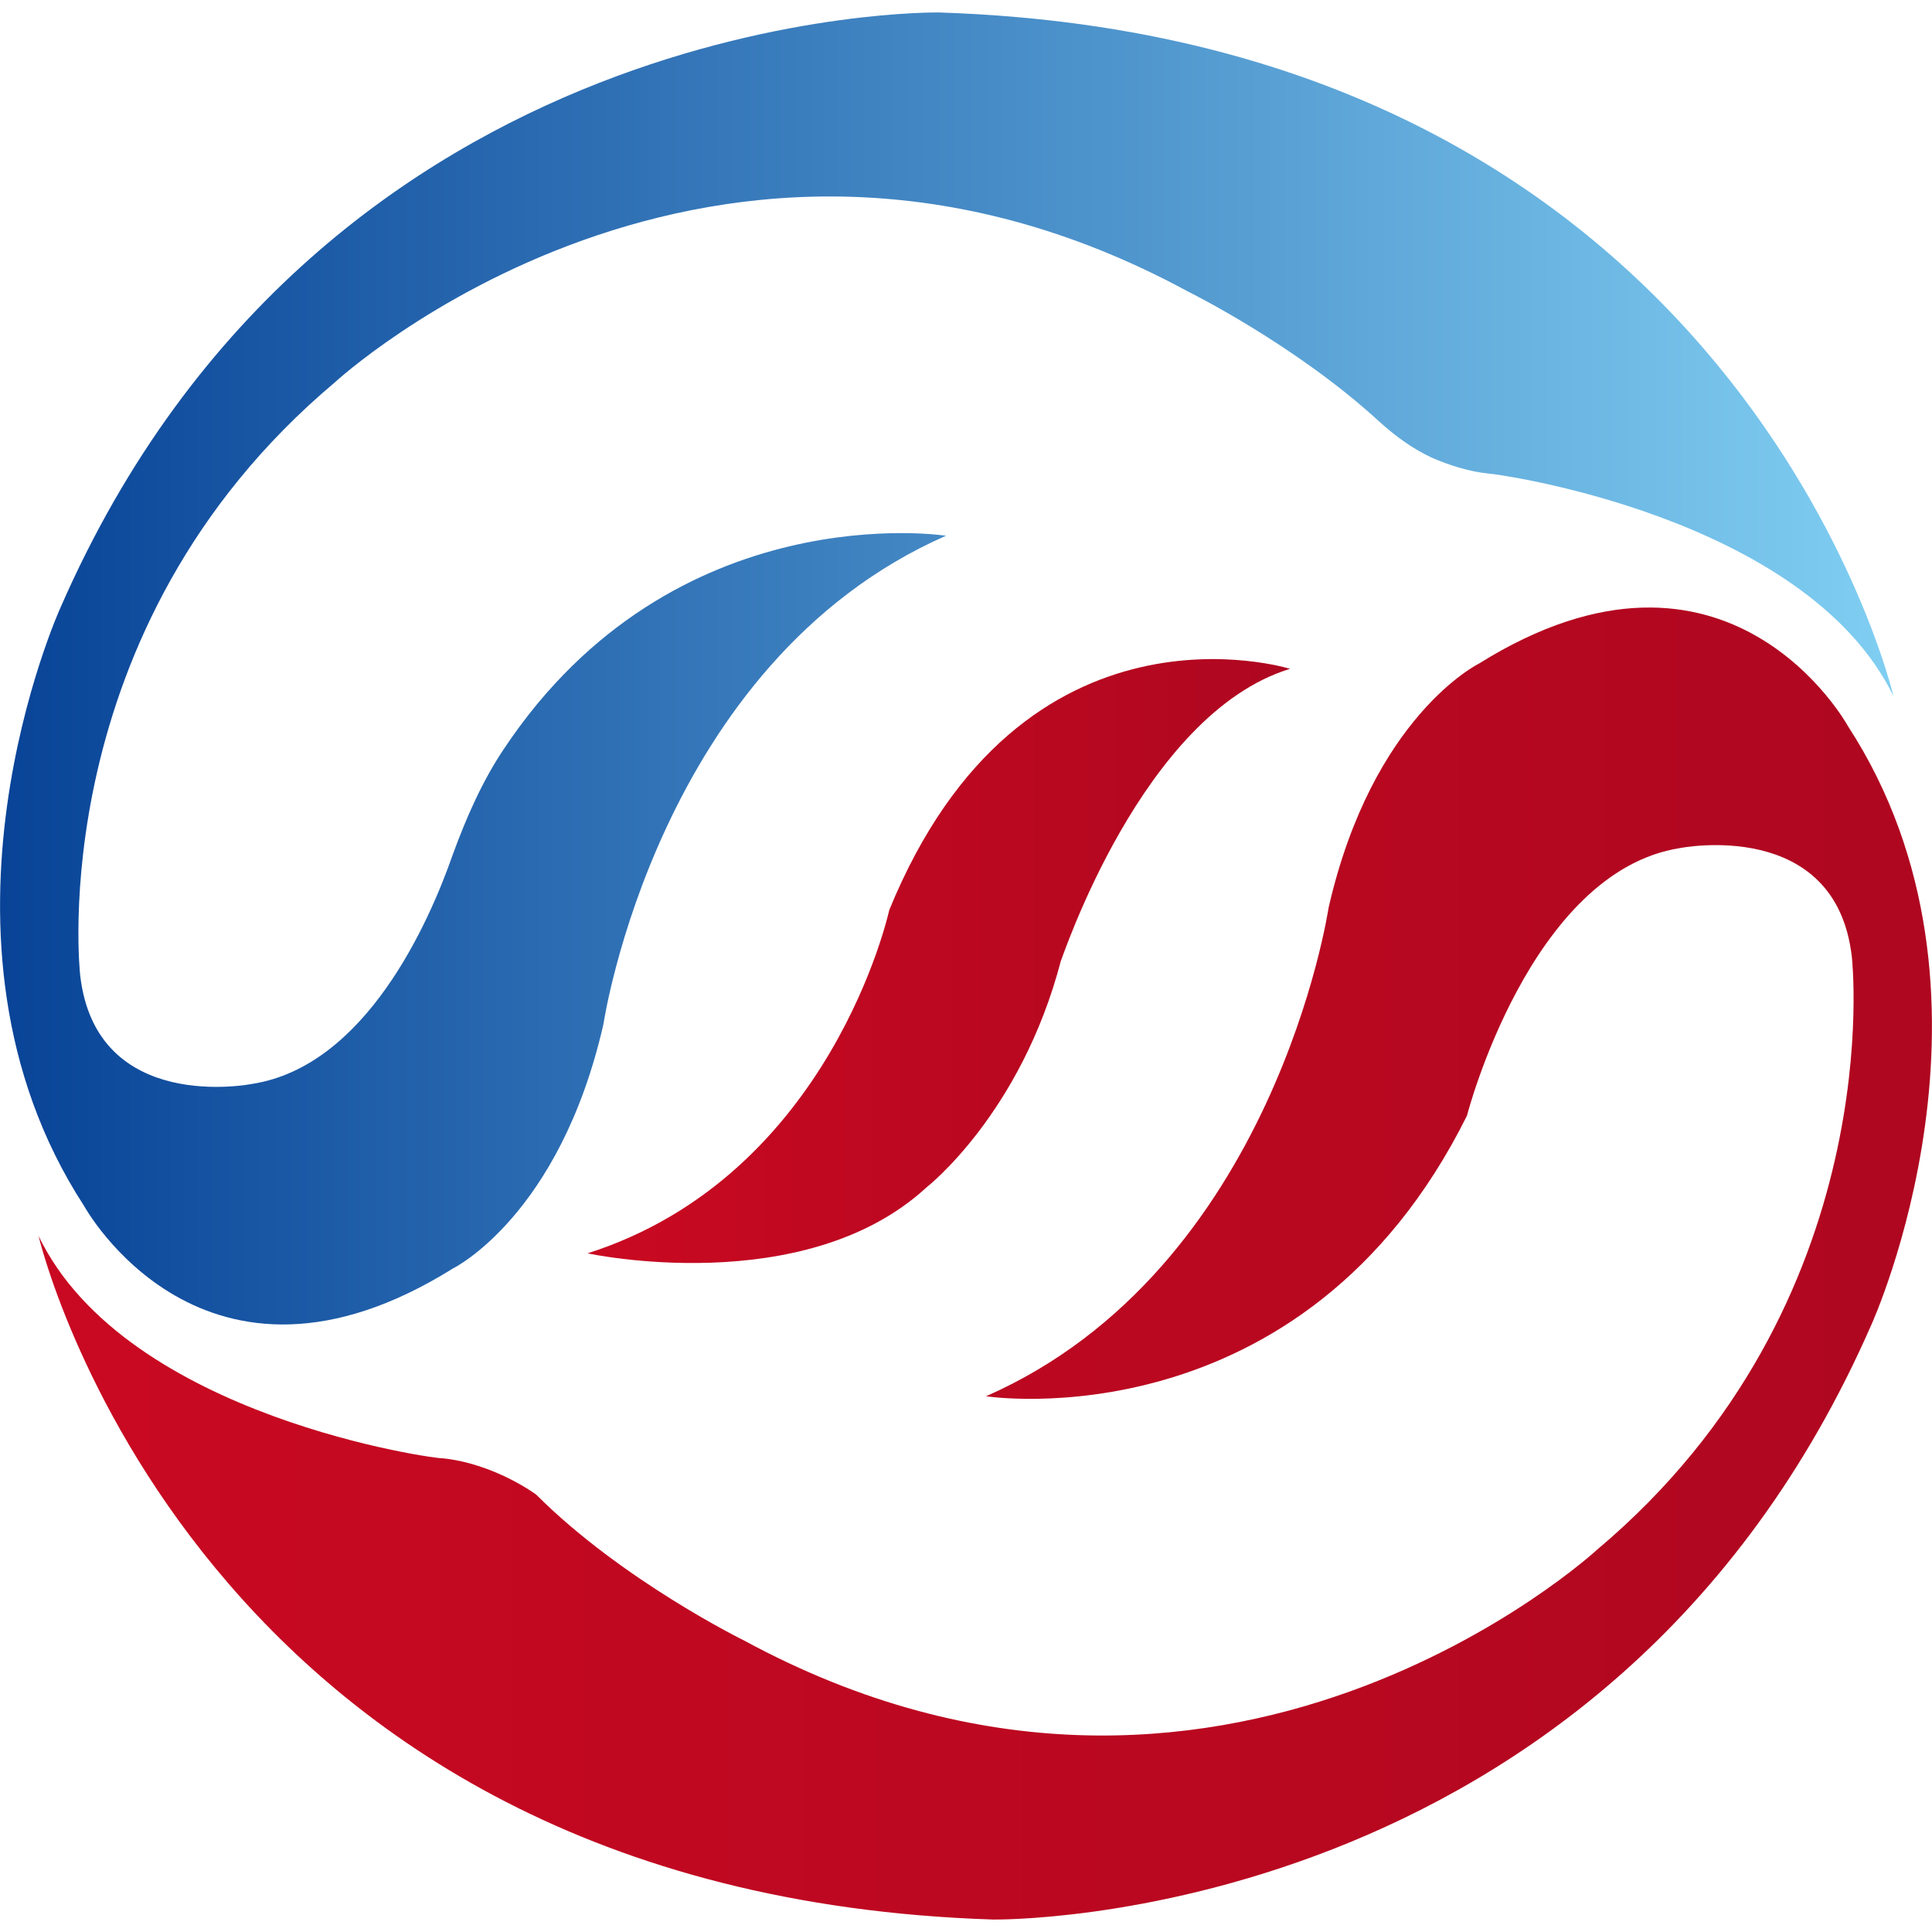
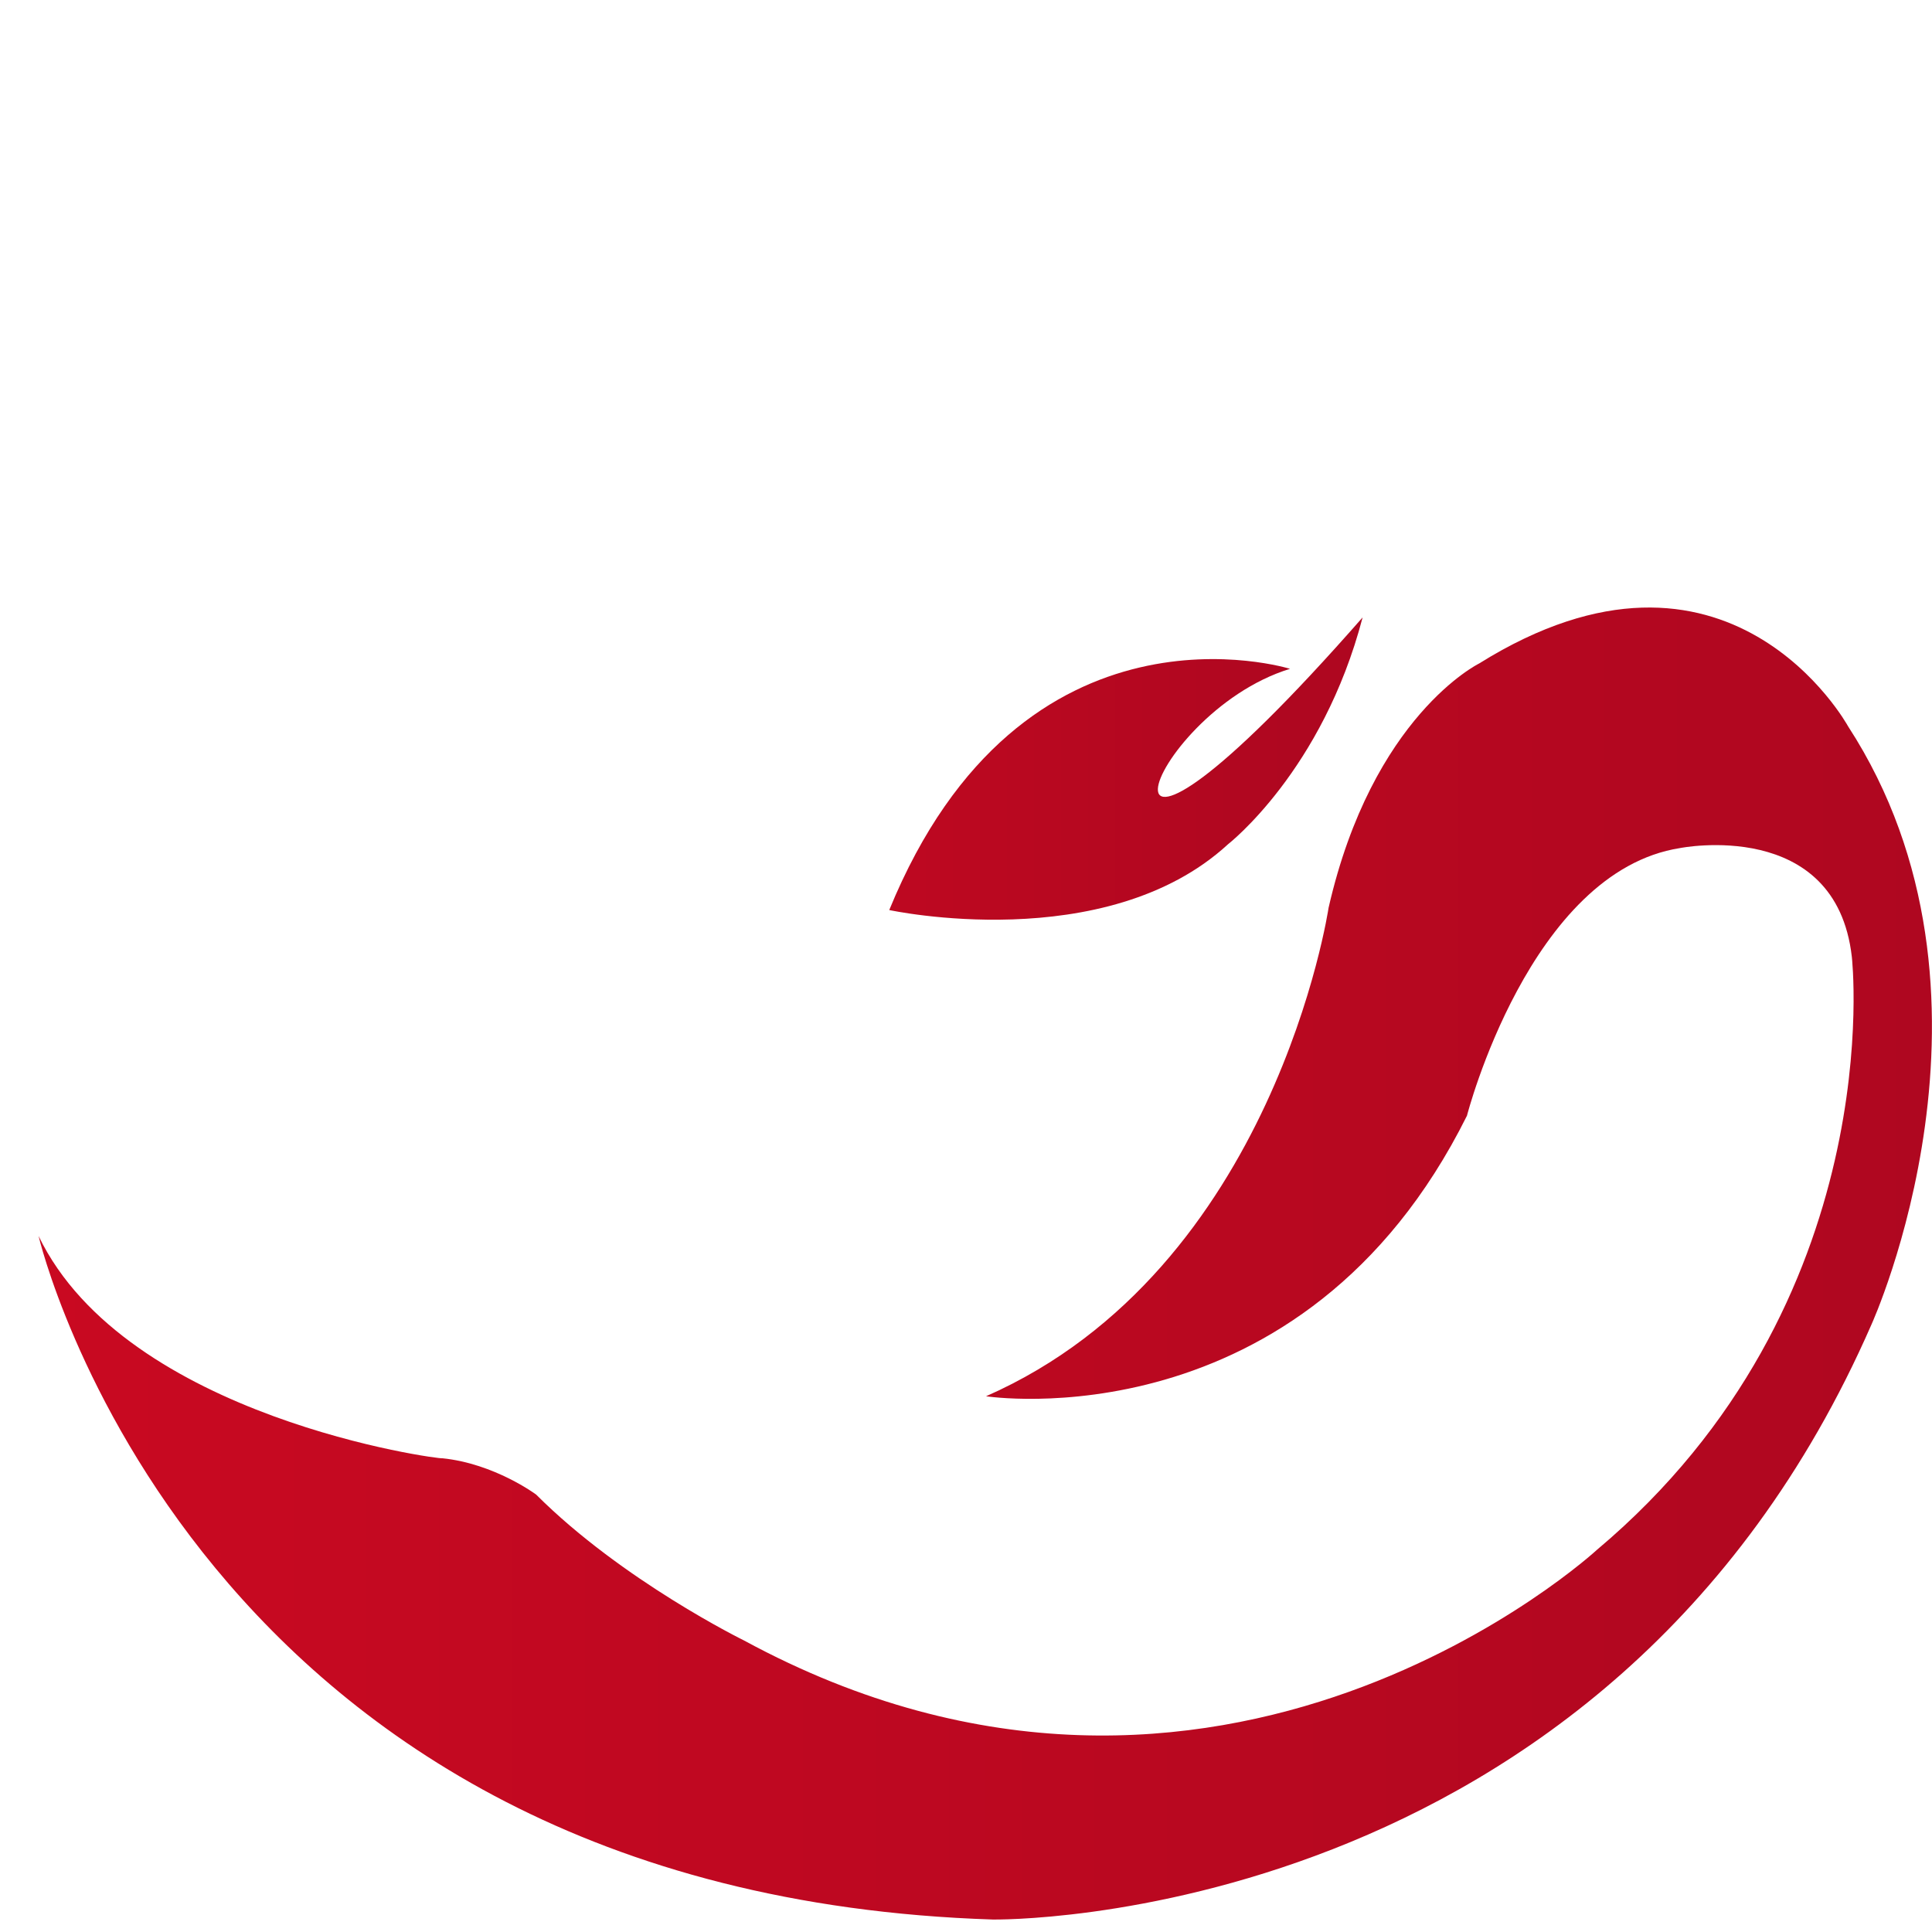
<svg xmlns="http://www.w3.org/2000/svg" version="1.1" id="图层_1" x="0px" y="0px" viewBox="0 0 255.5 252.2" style="enable-background:new 0 0 255.5 252.2;" xml:space="preserve" width="160" height="160">
  <style type="text/css">
	.st0{fill:url(#SVGID_1_);}
	.st1{fill:url(#SVGID_2_);}
	.st2{fill:url(#SVGID_3_);}
</style>
  <g>
    <linearGradient id="SVGID_1_" gradientUnits="userSpaceOnUse" x1="0" y1="115.258" x2="250.393" y2="115.258" gradientTransform="matrix(1 0 0 -1 0 202.013)">
      <stop offset="0" style="stop-color:#084397" />
      <stop offset="1" style="stop-color:#80CEF2" />
    </linearGradient>
-     <path class="st0" d="M250.4,90.4c0,0-20.3-87-126.2-90.4C124.2,0,43-1.4,8,78.7c0,0-19.9,43.7,3.1,79.1c0,0,15.8,28.9,48.8,8.3   c0,0,14.1-6.9,19.9-32.3c0,0,7.1-47.8,45.3-64.6c0,0-35.9-5.6-58.4,28.1c-2.9,4.3-5,9.1-6.8,14c-3.2,9.2-11.6,28.1-26.6,30.4   c0,0-20.6,4.1-22.7-14.4c0,0-5.2-45.7,33.7-78.4c0,0,49.9-46.1,112.8-12c0,0,14.2,7,25.3,17.2c2.1,1.9,4.4,3.6,7,4.8   c2.1,0.9,4.7,1.8,7.6,2.1C197.1,60.9,238.7,66.4,250.4,90.4z" />
    <linearGradient id="SVGID_2_" gradientUnits="userSpaceOnUse" x1="5.093" y1="36.565" x2="255.486" y2="36.565" gradientTransform="matrix(1 0 0 -1 0 202.013)">
      <stop offset="0" style="stop-color:#C90921" />
      <stop offset="1" style="stop-color:#AF0720" />
    </linearGradient>
    <path class="st1" d="M5.1,161.8c0,0,20.3,87,126.2,90.4c0,0,81.2,1.4,116.2-78.7c0,0,19.9-43.7-3.1-79.1c0,0-15.8-28.9-48.8-8.3   c0,0-14.1,6.9-19.9,32.3c0,0-7.1,47.8-45.3,64.6c0,0,41.9,6.5,63.6-37.1c0,0,8.3-32.3,28.2-35.4c0,0,20.6-4.1,22.7,14.4   c0,0,5.2,45.7-33.7,78.4c0,0-49.9,46.1-112.8,12c0,0-16.1-7.9-27.5-19.3c0,0-5.5-4.1-12.4-4.8C58.4,191.4,16.7,185.9,5.1,161.8z" />
    <linearGradient id="SVGID_3_" gradientUnits="userSpaceOnUse" x1="77.787" y1="76.566" x2="170.687" y2="76.566" gradientTransform="matrix(1 0 0 -1 0 202.013)">
      <stop offset="0" style="stop-color:#C90921" />
      <stop offset="1" style="stop-color:#AF0720" />
    </linearGradient>
-     <path class="st2" d="M170.6,86.8c0,0-35.4-11.1-53,31.9c0,0-7.6,35.1-39.9,45.4c0,0,28.6,6.2,44.8-8.7c0,0,12.5-9.7,17.8-30   C140.4,125.4,151,92.8,170.6,86.8z" />
+     <path class="st2" d="M170.6,86.8c0,0-35.4-11.1-53,31.9c0,0,28.6,6.2,44.8-8.7c0,0,12.5-9.7,17.8-30   C140.4,125.4,151,92.8,170.6,86.8z" />
  </g>
</svg>